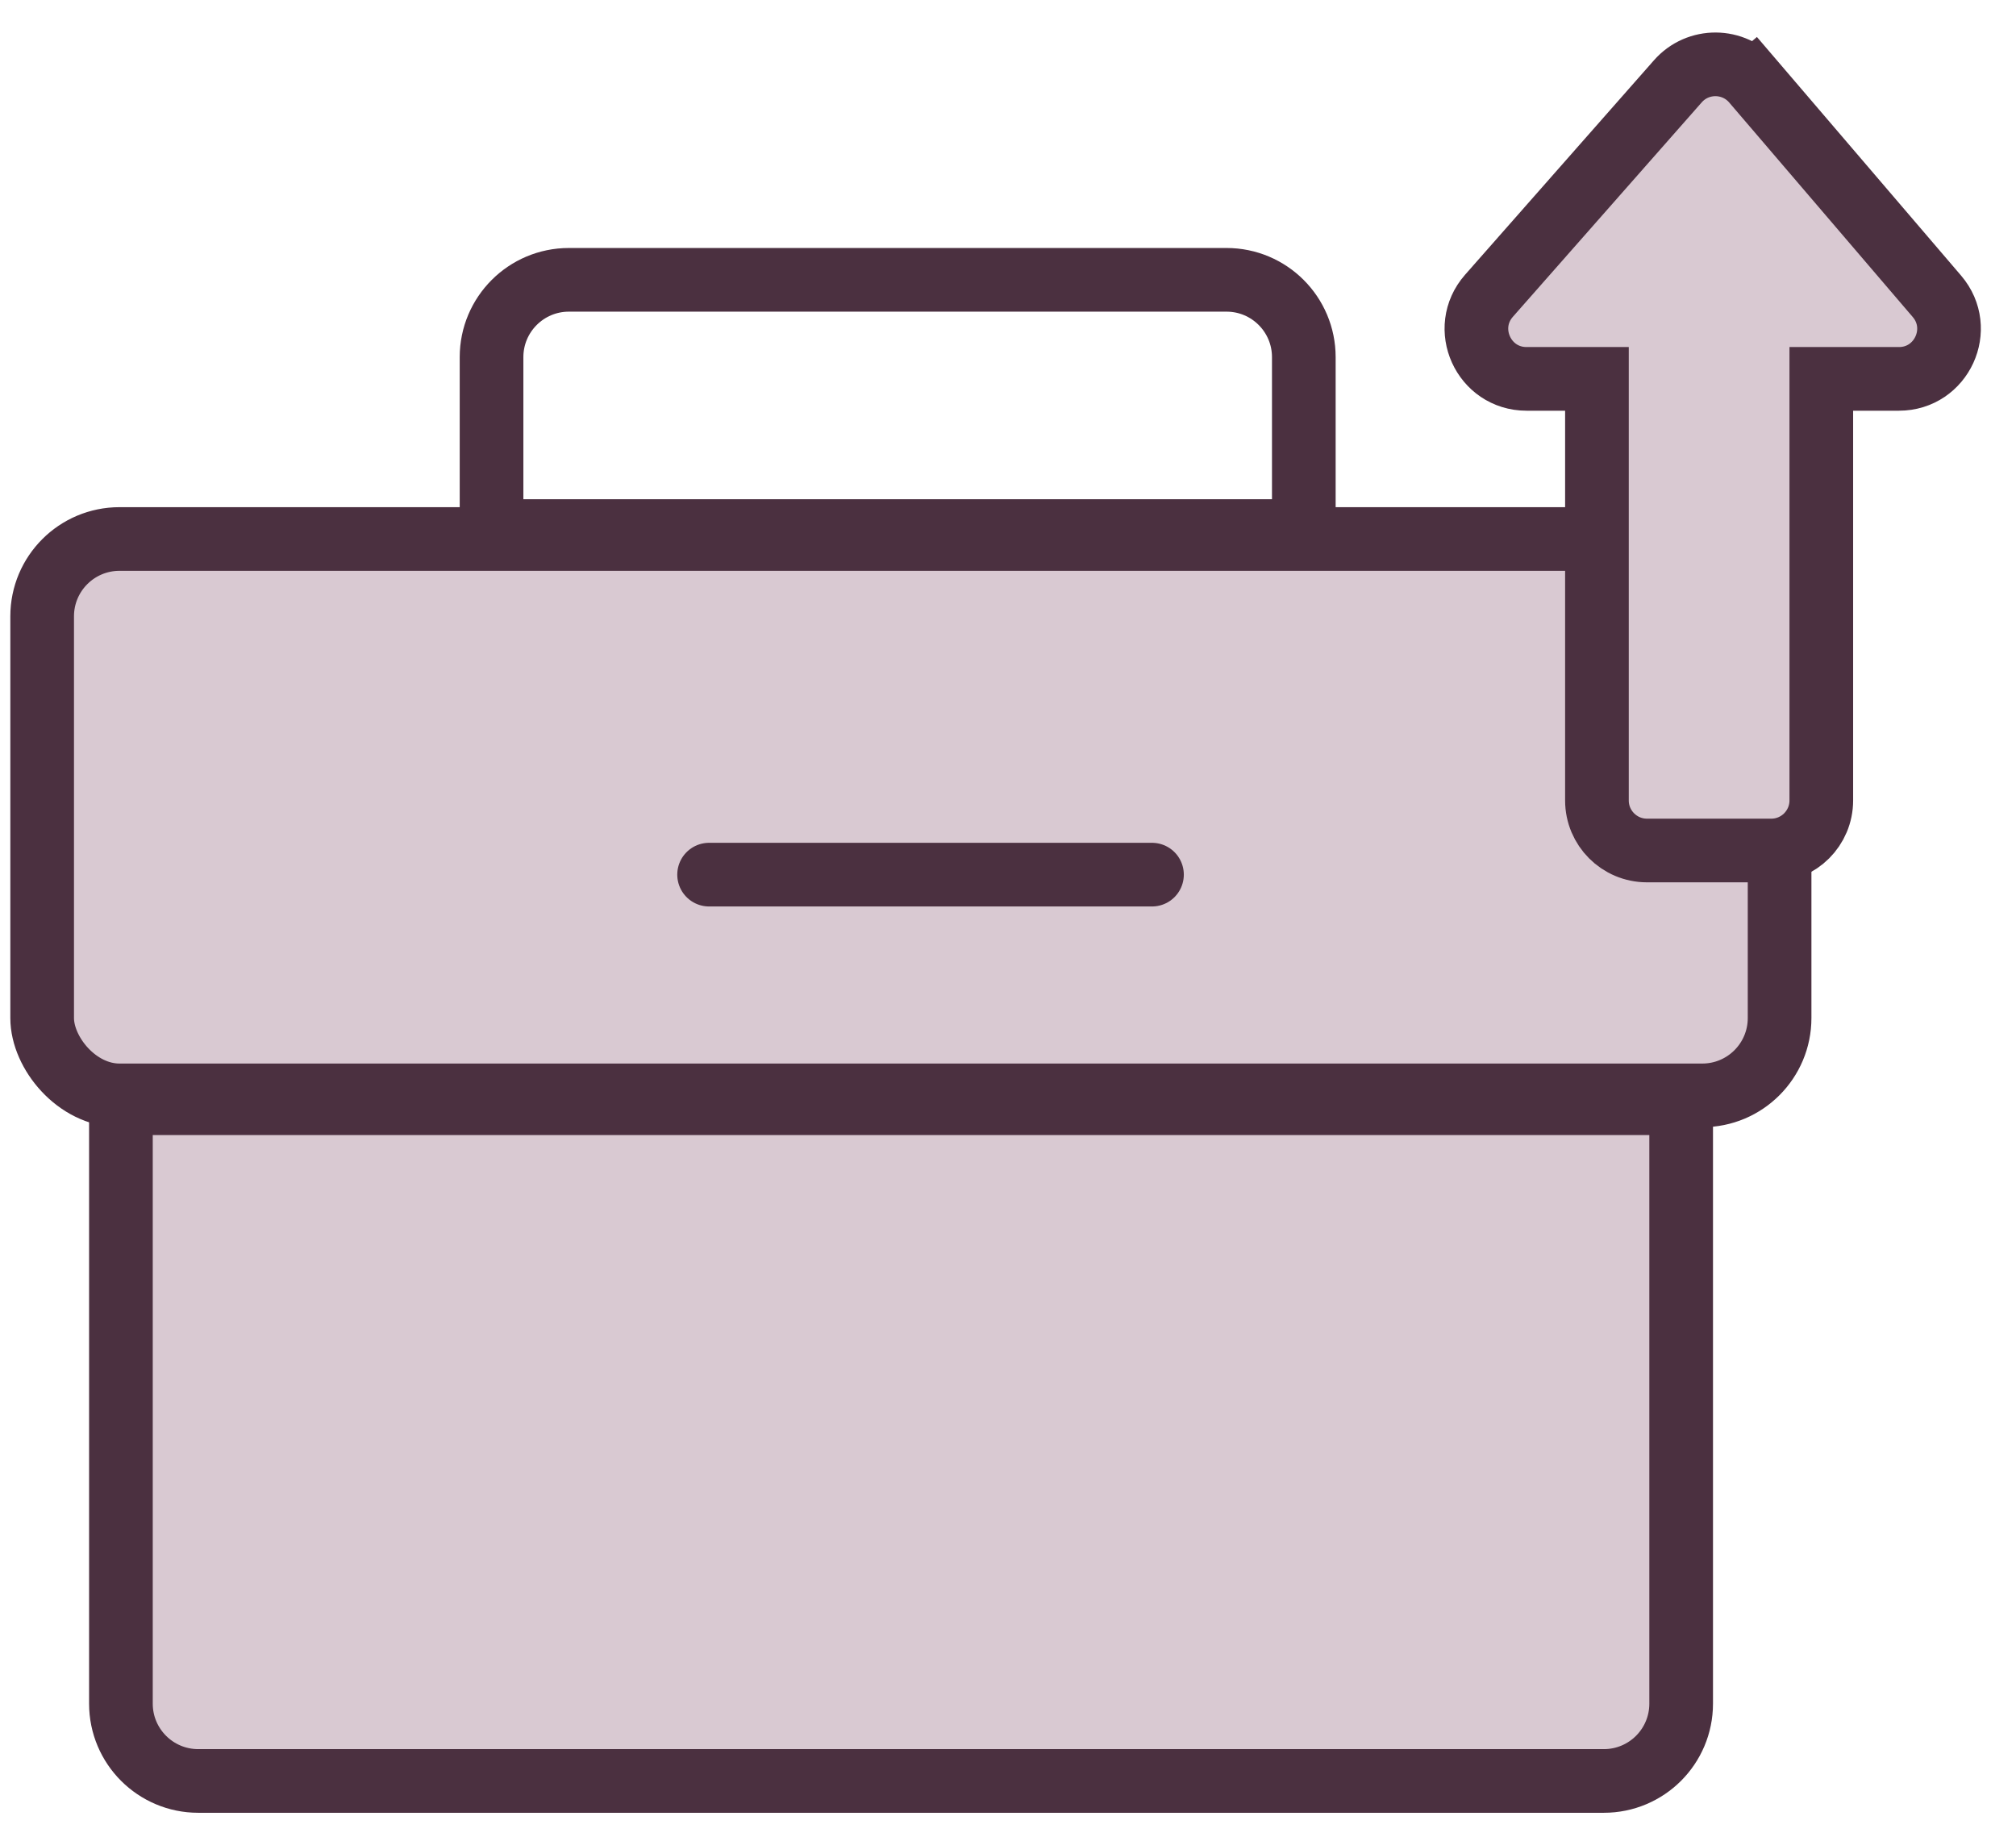
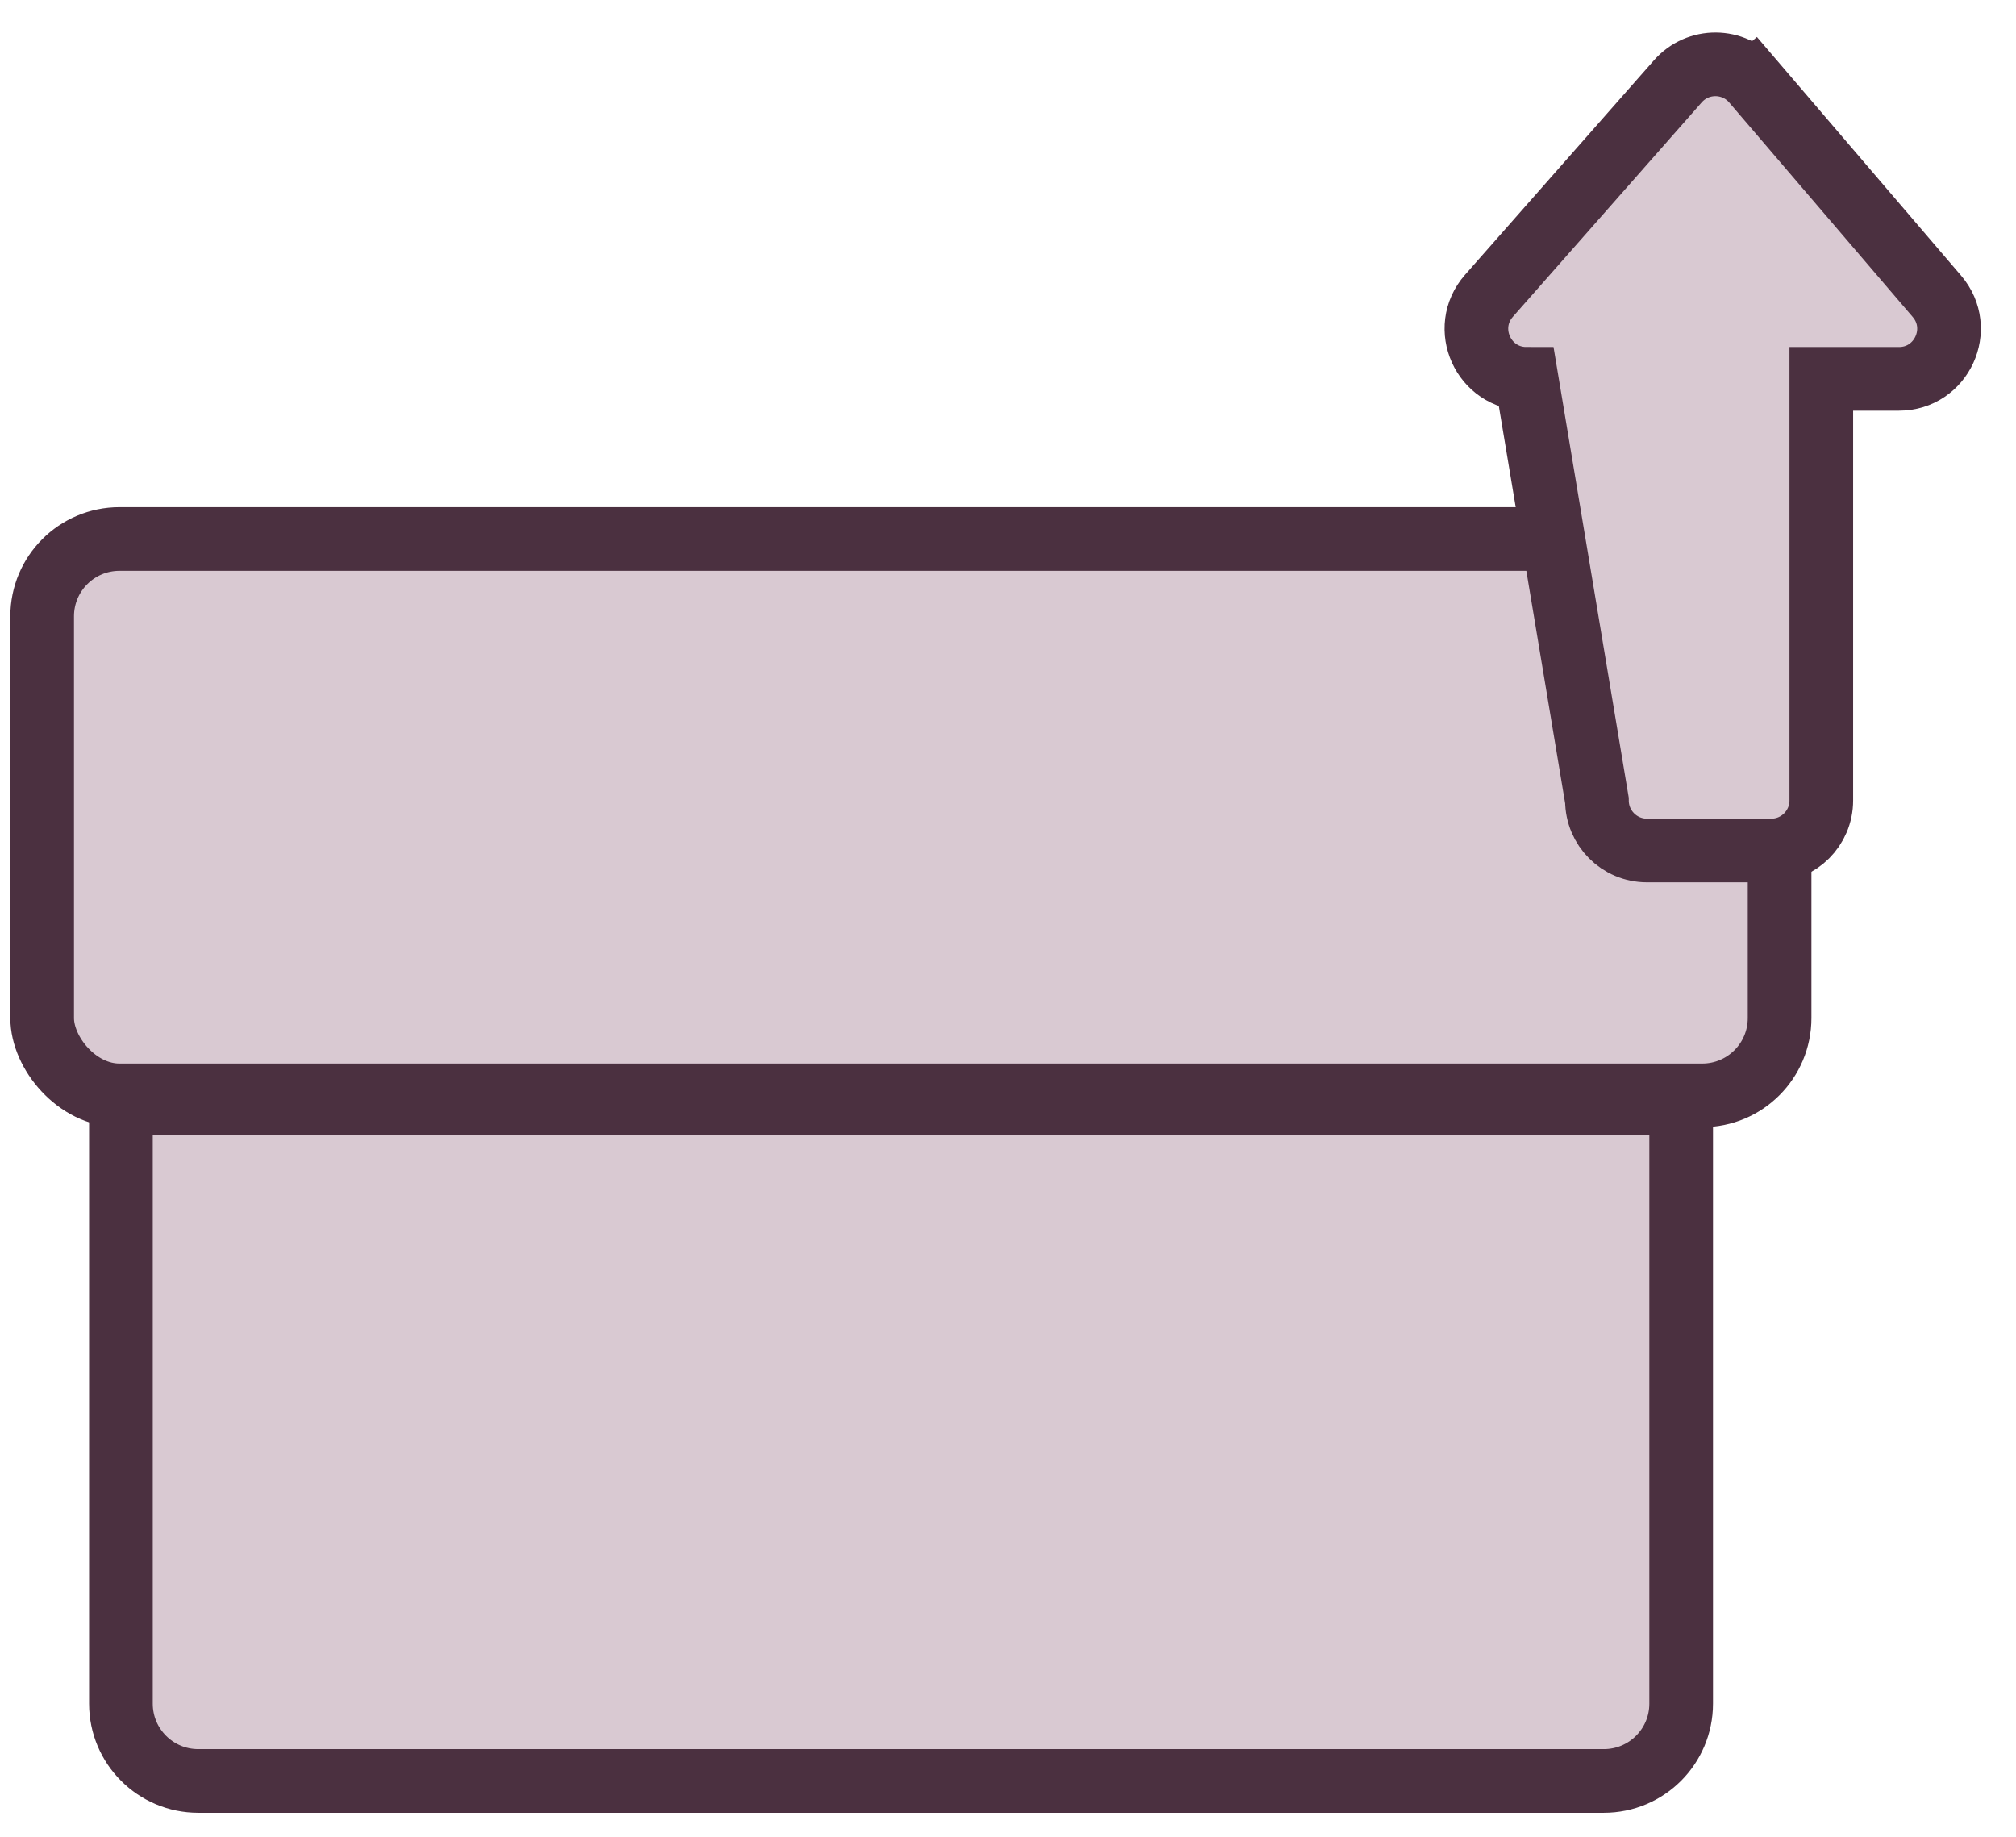
<svg xmlns="http://www.w3.org/2000/svg" width="45" height="41" viewBox="0 0 45 41" fill="none">
  <path d="M2.699 24.625H37.526V38.027C37.526 38.981 36.754 39.753 35.8 39.753H4.425C3.472 39.753 2.699 38.981 2.699 38.027V24.625Z" fill="#D9C9D2" stroke="#4B3040" stroke-width="1.421" />
  <rect x="0.941" y="12.031" width="38.782" height="12.419" rx="1.726" fill="#D9C9D2" stroke="#4B3040" stroke-width="1.421" />
-   <path d="M10.972 7.972C10.972 7.019 11.745 6.246 12.698 6.246H27.378C28.331 6.246 29.103 7.019 29.103 7.972V11.854H10.972V7.972Z" stroke="#4B3040" stroke-width="1.421" />
-   <path d="M15.828 19.523H25.714" stroke="#4B3040" stroke-width="1.421" stroke-linecap="round" />
-   <path d="M36.763 18.984L39.537 18.984C40.154 18.984 40.654 18.484 40.654 17.867L40.654 8.457L42.387 8.457C43.34 8.457 43.855 7.339 43.235 6.614L39.139 1.827L38.599 2.289L39.139 1.827C38.697 1.311 37.901 1.305 37.452 1.815L33.236 6.602C32.601 7.324 33.113 8.457 34.075 8.457L35.646 8.457L35.646 17.867C35.646 18.484 36.146 18.984 36.763 18.984Z" fill="#D9C9D2" stroke="#4B3040" stroke-width="1.421" />
+   <path d="M36.763 18.984L39.537 18.984C40.154 18.984 40.654 18.484 40.654 17.867L40.654 8.457L42.387 8.457C43.34 8.457 43.855 7.339 43.235 6.614L39.139 1.827L38.599 2.289L39.139 1.827C38.697 1.311 37.901 1.305 37.452 1.815L33.236 6.602C32.601 7.324 33.113 8.457 34.075 8.457L35.646 17.867C35.646 18.484 36.146 18.984 36.763 18.984Z" fill="#D9C9D2" stroke="#4B3040" stroke-width="1.421" />
</svg>